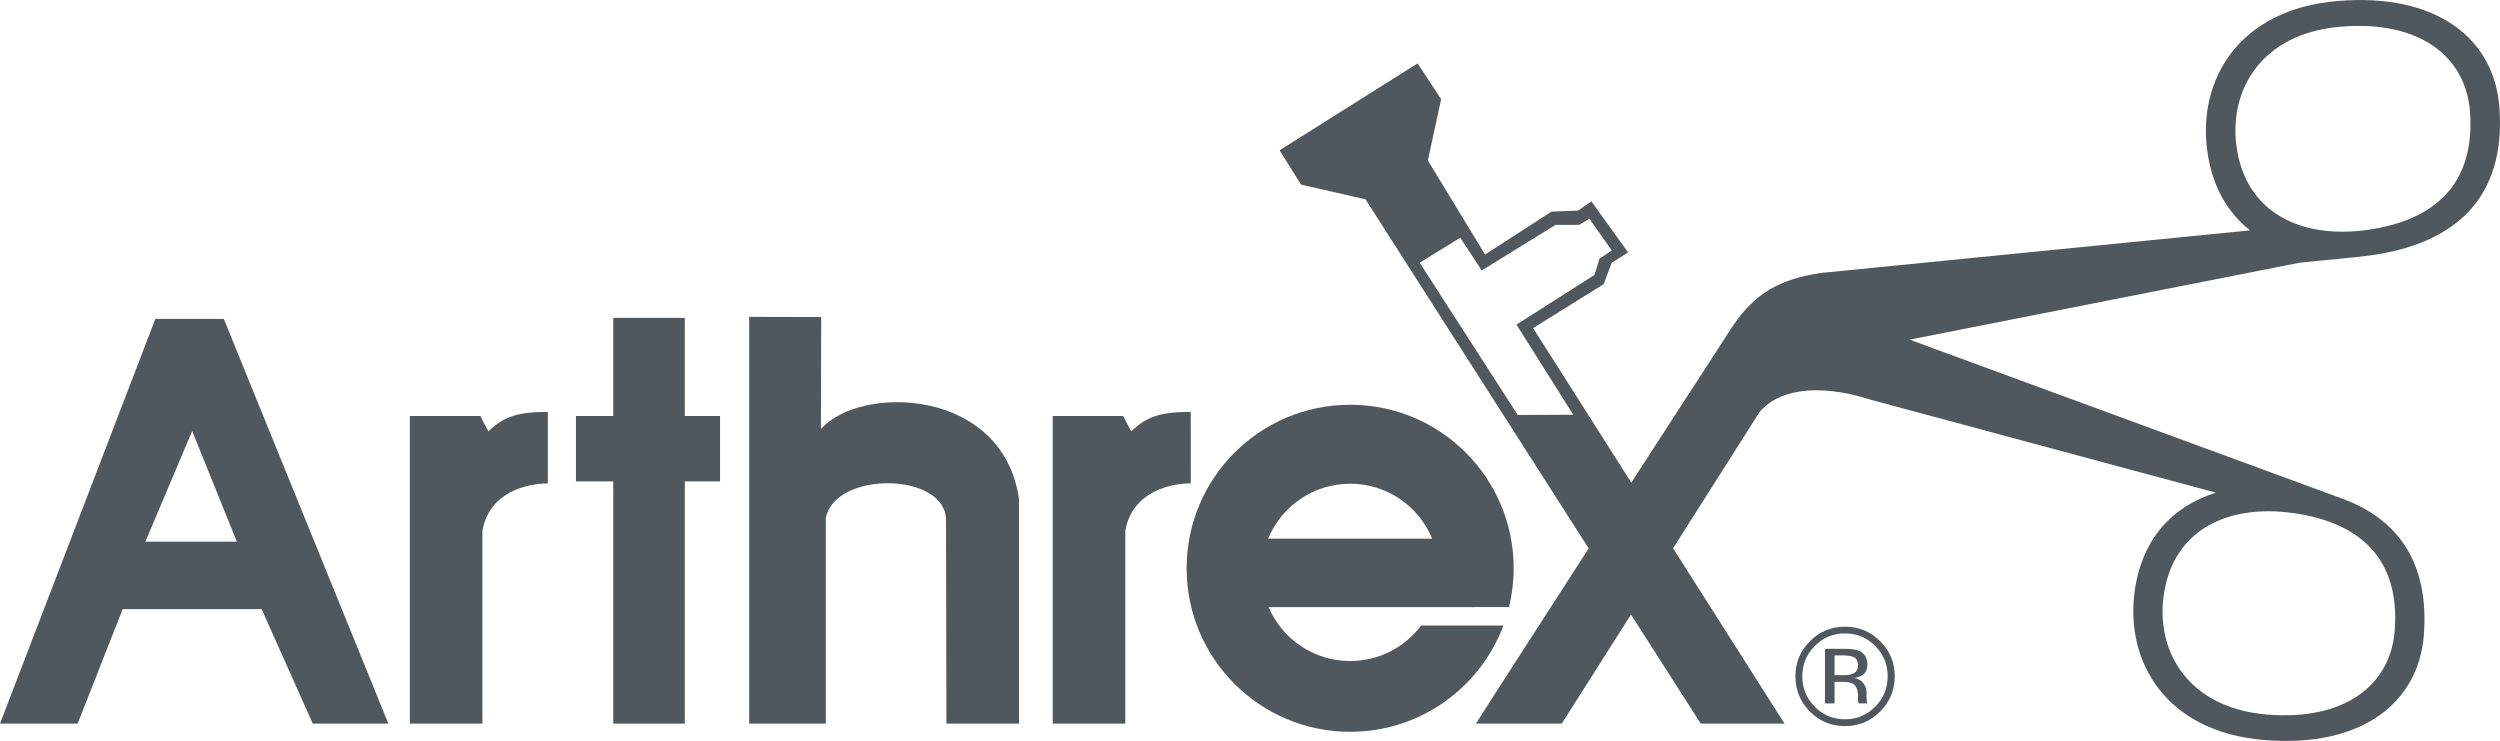
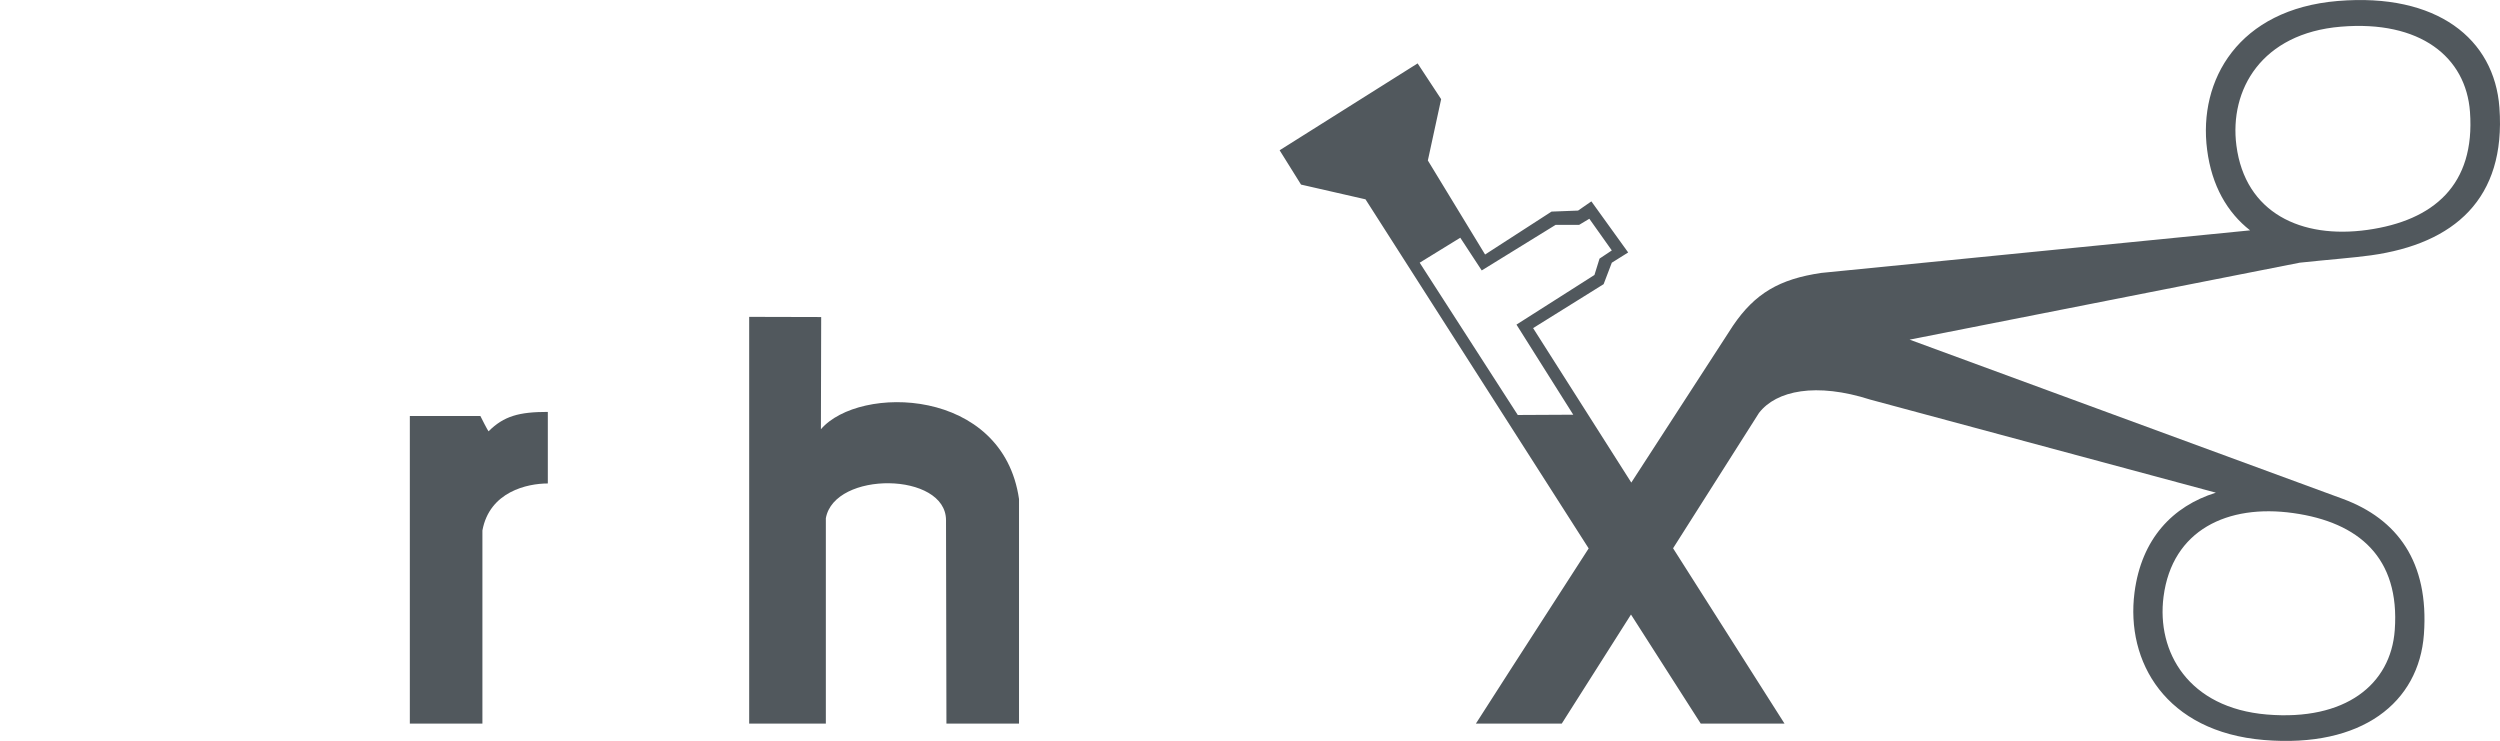
<svg xmlns="http://www.w3.org/2000/svg" xml:space="preserve" width="4123px" height="1222px" version="1.1" style="shape-rendering:geometricPrecision; text-rendering:geometricPrecision; image-rendering:optimizeQuality; fill-rule:evenodd; clip-rule:evenodd" viewBox="0 0 412485 122247">
  <defs>
    <style type="text/css">
   
    .fil0 {fill:#51585D;fill-rule:nonzero}
   
  </style>
  </defs>
  <g id="Layer_x0020_1">
    <g id="_2299513815568">
-       <path class="fil0" d="M0 119389l25630 -66775 11299 0 27151 66775 -12477 0 -8435 -18887 -22932 0 -7420 18887 -12816 0zm31709 -48279l-7719 18253 15088 0 -7369 -18253z" />
      <path class="fil0" d="M67620 68635l11640 0c1178,2355 1349,2528 1349,2528 2528,-2528 5057,-3205 9779,-3205l0 11808c-3369,0 -9611,1343 -10793,7755l0 31868 -11975 0 0 -50754z" />
-       <path class="fil0" d="M173696 68635l11633 0c1184,2355 1350,2528 1350,2528 2531,-2528 5060,-3205 9784,-3205l11 11789c-3385,0 -9626,1362 -10804,7774l0 31868 -11974 0 0 -50754z" />
-       <polygon class="fil0" points="101180,52443 112985,52443 112985,68635 118804,68635 118804,79426 112985,79426 112985,119389 101180,119389 101180,79426 95025,79426 95025,68635 101180,68635 " />
      <path class="fil0" d="M123610 52276l0 67113 12650 0 0 -33893c1417,-7842 19827,-7648 19827,338l68 33555 11976 0 0 -37055c-2659,-18457 -26339,-18896 -32686,-11518l45 -18510 -11880 -30z" />
-       <path class="fil0" d="M195788 93760c0,-14904 12081,-26983 26982,-26983 14901,0 26977,12079 26977,26983 0,2152 -282,4393 -757,6403l-39681 7c2230,5224 7419,8891 13461,8891 4789,0 9033,-2300 11703,-5856l13580 0c-3826,10242 -13704,17533 -25283,17533 -14901,0 -26982,-12076 -26982,-26978zm13452 -4892l27059 0c-2190,-5317 -7421,-9061 -13529,-9061 -6107,0 -11341,3744 -13530,9061z" />
      <path class="fil0" d="M211131 24790l22768 -14334 3881 5900 -2193 10117 9444 15517 10961 -7082 4381 -168 2194 -1518 6071 8428 -2699 1689 -1351 3541 -11635 7251 16203 25487c8921,-13776 16761,-25860 16761,-25860 3631,-5359 7680,-7720 14597,-8734l70737 -7021c-3752,-2937 -6322,-7334 -7088,-13289 -1504,-11553 5206,-23194 21560,-24557 16368,-1360 25840,6253 26667,17595 1101,15067 -7478,22447 -21173,24368 -2833,400 -7063,713 -11787,1219l-64357 12695 71443 26260c9013,3321 14285,10389 13416,22354 -821,11243 -10201,18790 -26402,17443 -16191,-1353 -22827,-12893 -21348,-24344 1152,-8857 6293,-14244 13425,-16463l-57001 -15348c-8942,-2868 -15516,-1519 -18383,2190l-14176 22331 18390 28932 -13823 0 -11511 -17998 -11424 17998 -14168 0c0,0 8896,-13895 18611,-28909l-36823 -57597 -10637 -2432 -3531 -5661zm23107 18549l16185 25128 9154 -47 -9368 -14867 12865 -8188 840 -2700 2025 -1349 -3708 -5228 -1686 1011 -3880 0 -12189 7517 -3539 -5398 -6699 4121zm122734 55100c-1186,9148 4120,18369 17057,19448 12945,1077 20441,-4951 21093,-13938 869,-11932 -5919,-17781 -16749,-19299 -10834,-1523 -19978,2785 -21401,13789zm12023 -74419c1441,11093 10675,15441 21619,13906 10942,-1536 17799,-7434 16918,-19472 -660,-9062 -8228,-15147 -21304,-14056 -13071,1084 -18431,10388 -17233,19622z" />
-       <path class="fil0" d="M301105 116052l1585 0 0 -3555 1254 0c835,0 1428,100 1763,295 561,333 848,1022 848,2065l0 715 30 291c8,33 15,71 23,96 11,31 14,64 26,93l1482 0 -52 -111c-43,-78 -63,-231 -80,-469 -18,-238 -22,-466 -22,-673l0 -656c0,-454 -167,-920 -491,-1395 -331,-477 -849,-776 -1552,-889 554,-88 994,-229 1303,-431 588,-379 882,-975 882,-1775 0,-1132 -464,-1892 -1391,-2282 -525,-212 -1341,-325 -2462,-325l-3146 0 0 9006zm4524 -4858c-339,129 -838,196 -1508,196l-1431 0 0 -3261 1352 0c876,0 1515,112 1914,336 397,224 599,662 599,1318 0,695 -314,1162 -926,1411zm4589 -5405c-1601,-1599 -3536,-2394 -5807,-2394 -2257,0 -4180,795 -5776,2394 -1603,1595 -2403,3529 -2403,5785 0,2276 793,4217 2378,5816 1594,1610 3527,2410 5801,2410 2271,0 4206,-800 5807,-2410 1601,-1606 2401,-3545 2401,-5816 0,-2266 -800,-4193 -2401,-5785zm-818 792c1369,1377 2055,3039 2055,4993 0,1965 -686,3637 -2055,5021 -1371,1387 -3034,2079 -4989,2079 -1959,0 -3621,-692 -4997,-2079 -1356,-1384 -2042,-3056 -2042,-5021 0,-1954 686,-3616 2058,-4993 1374,-1388 3039,-2076 4981,-2076 1951,0 3610,688 4989,2076z" />
    </g>
  </g>
</svg>